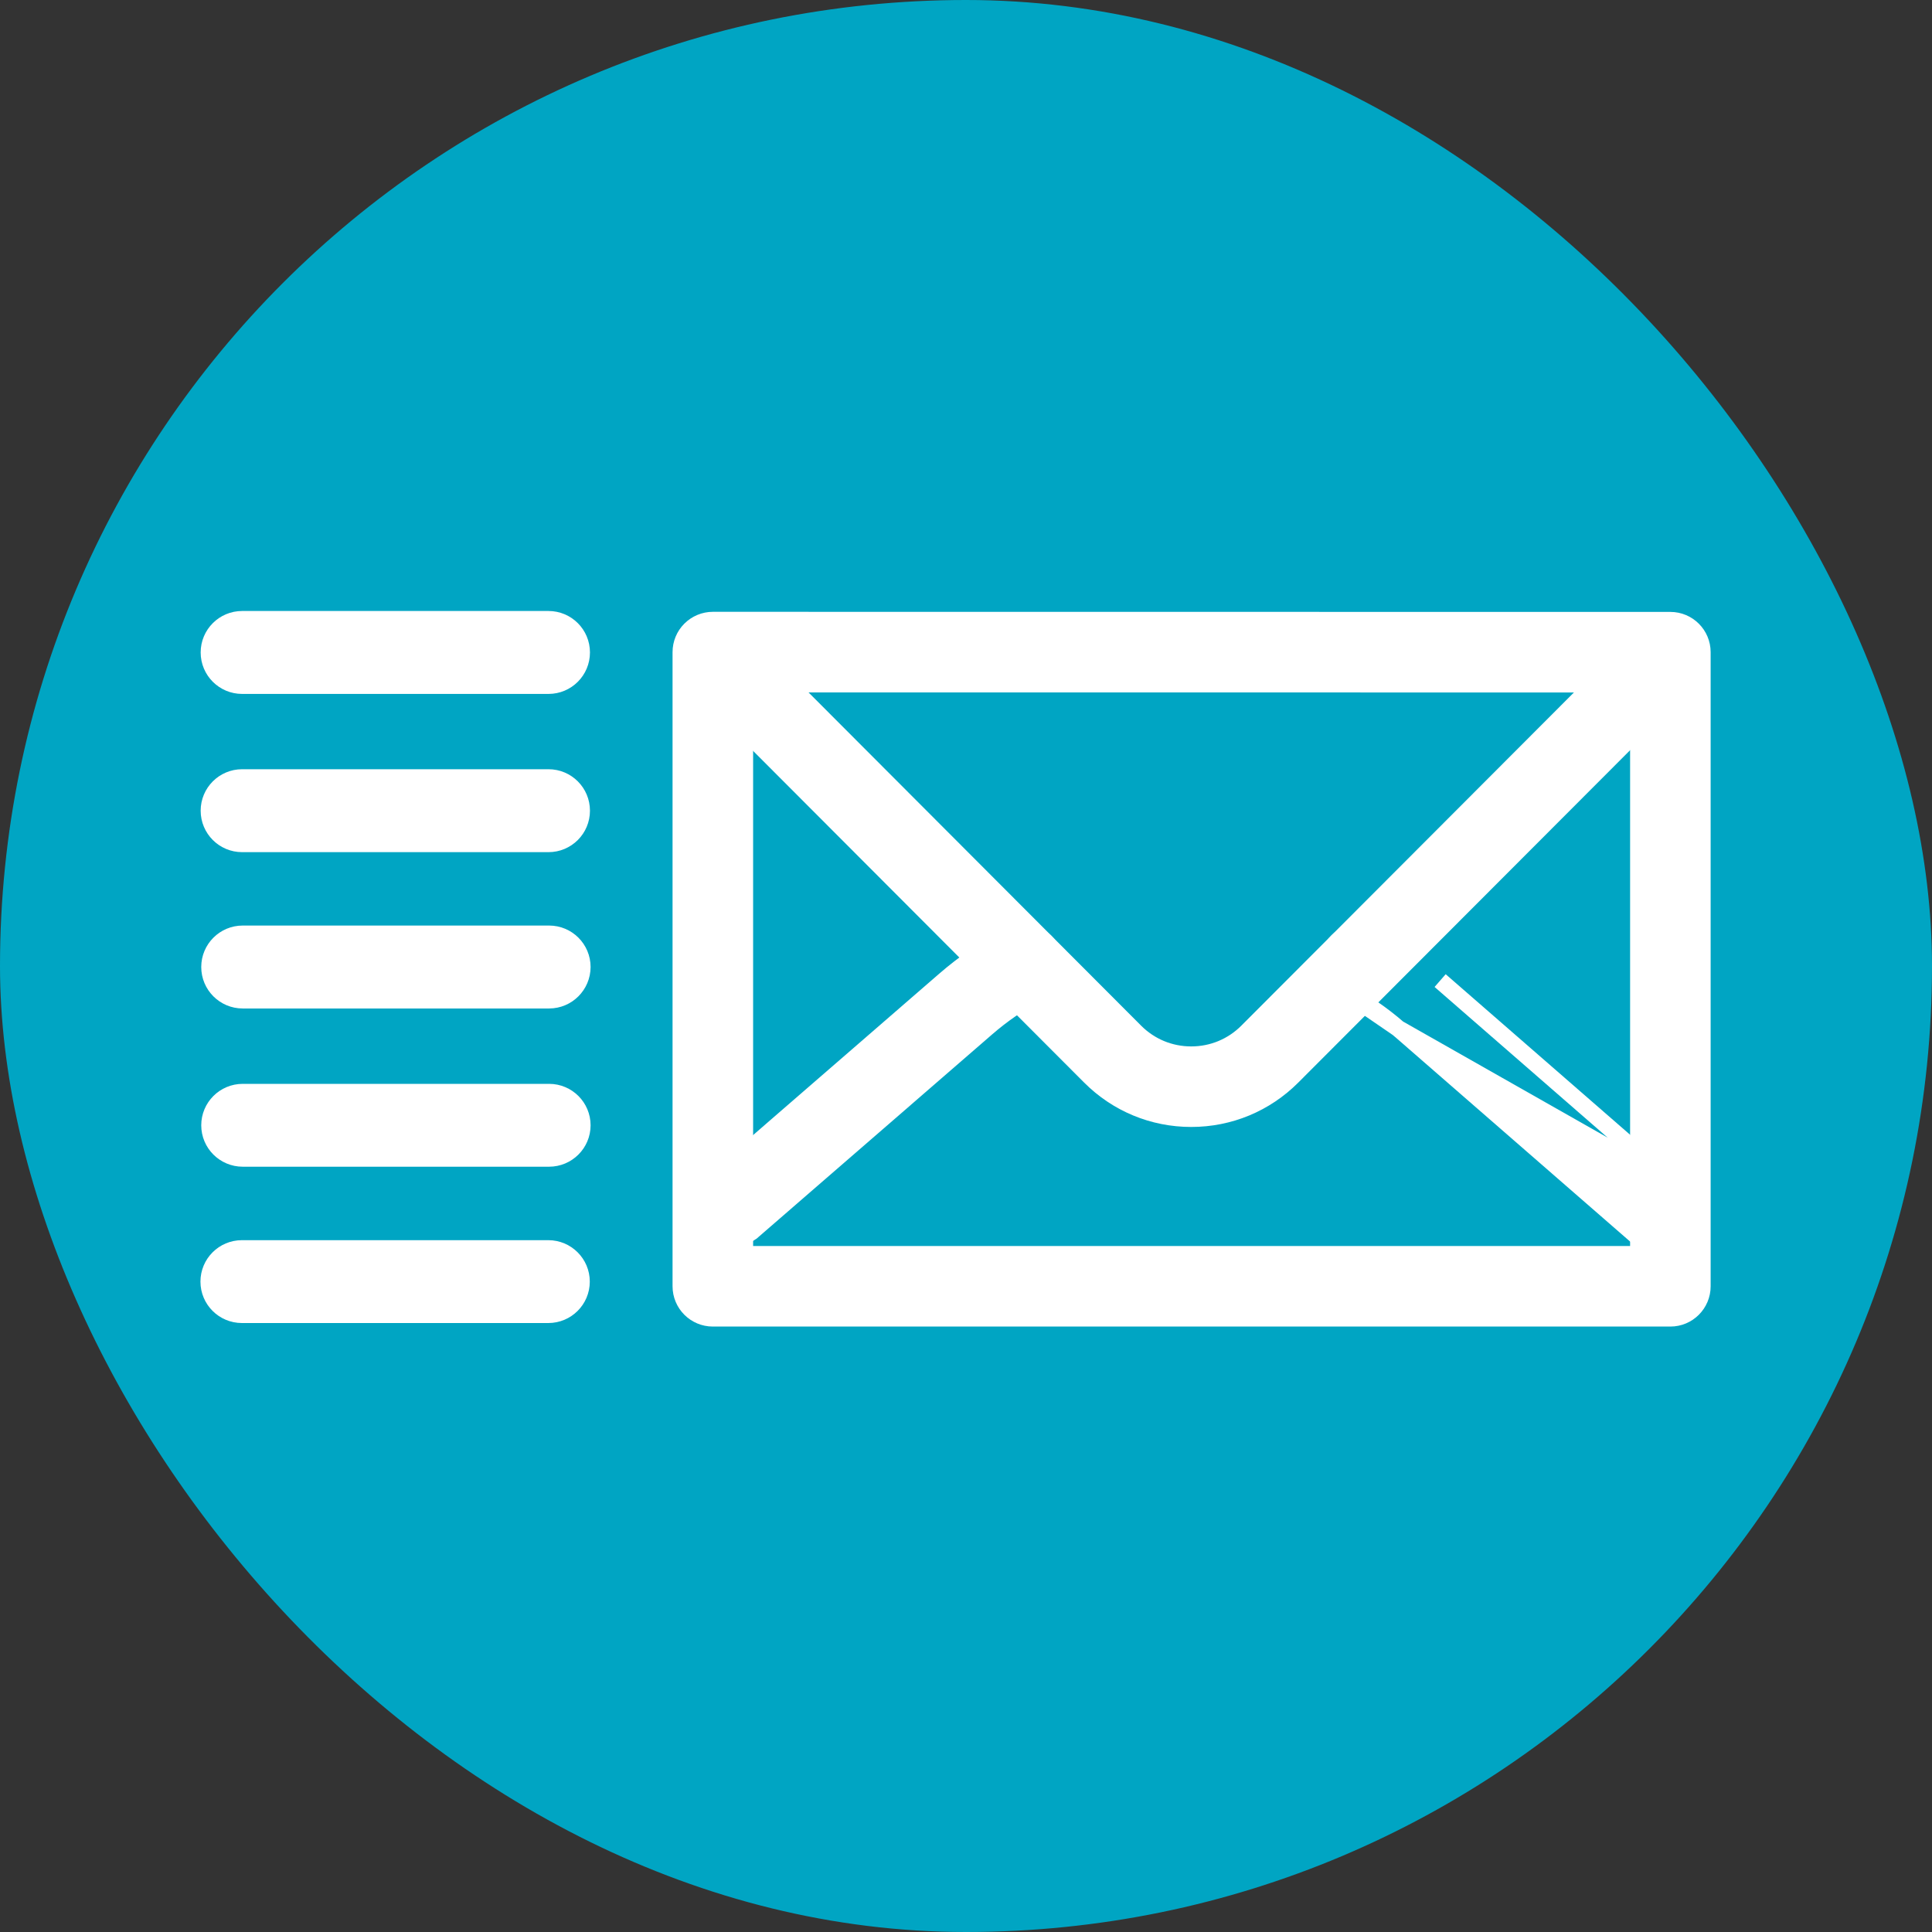
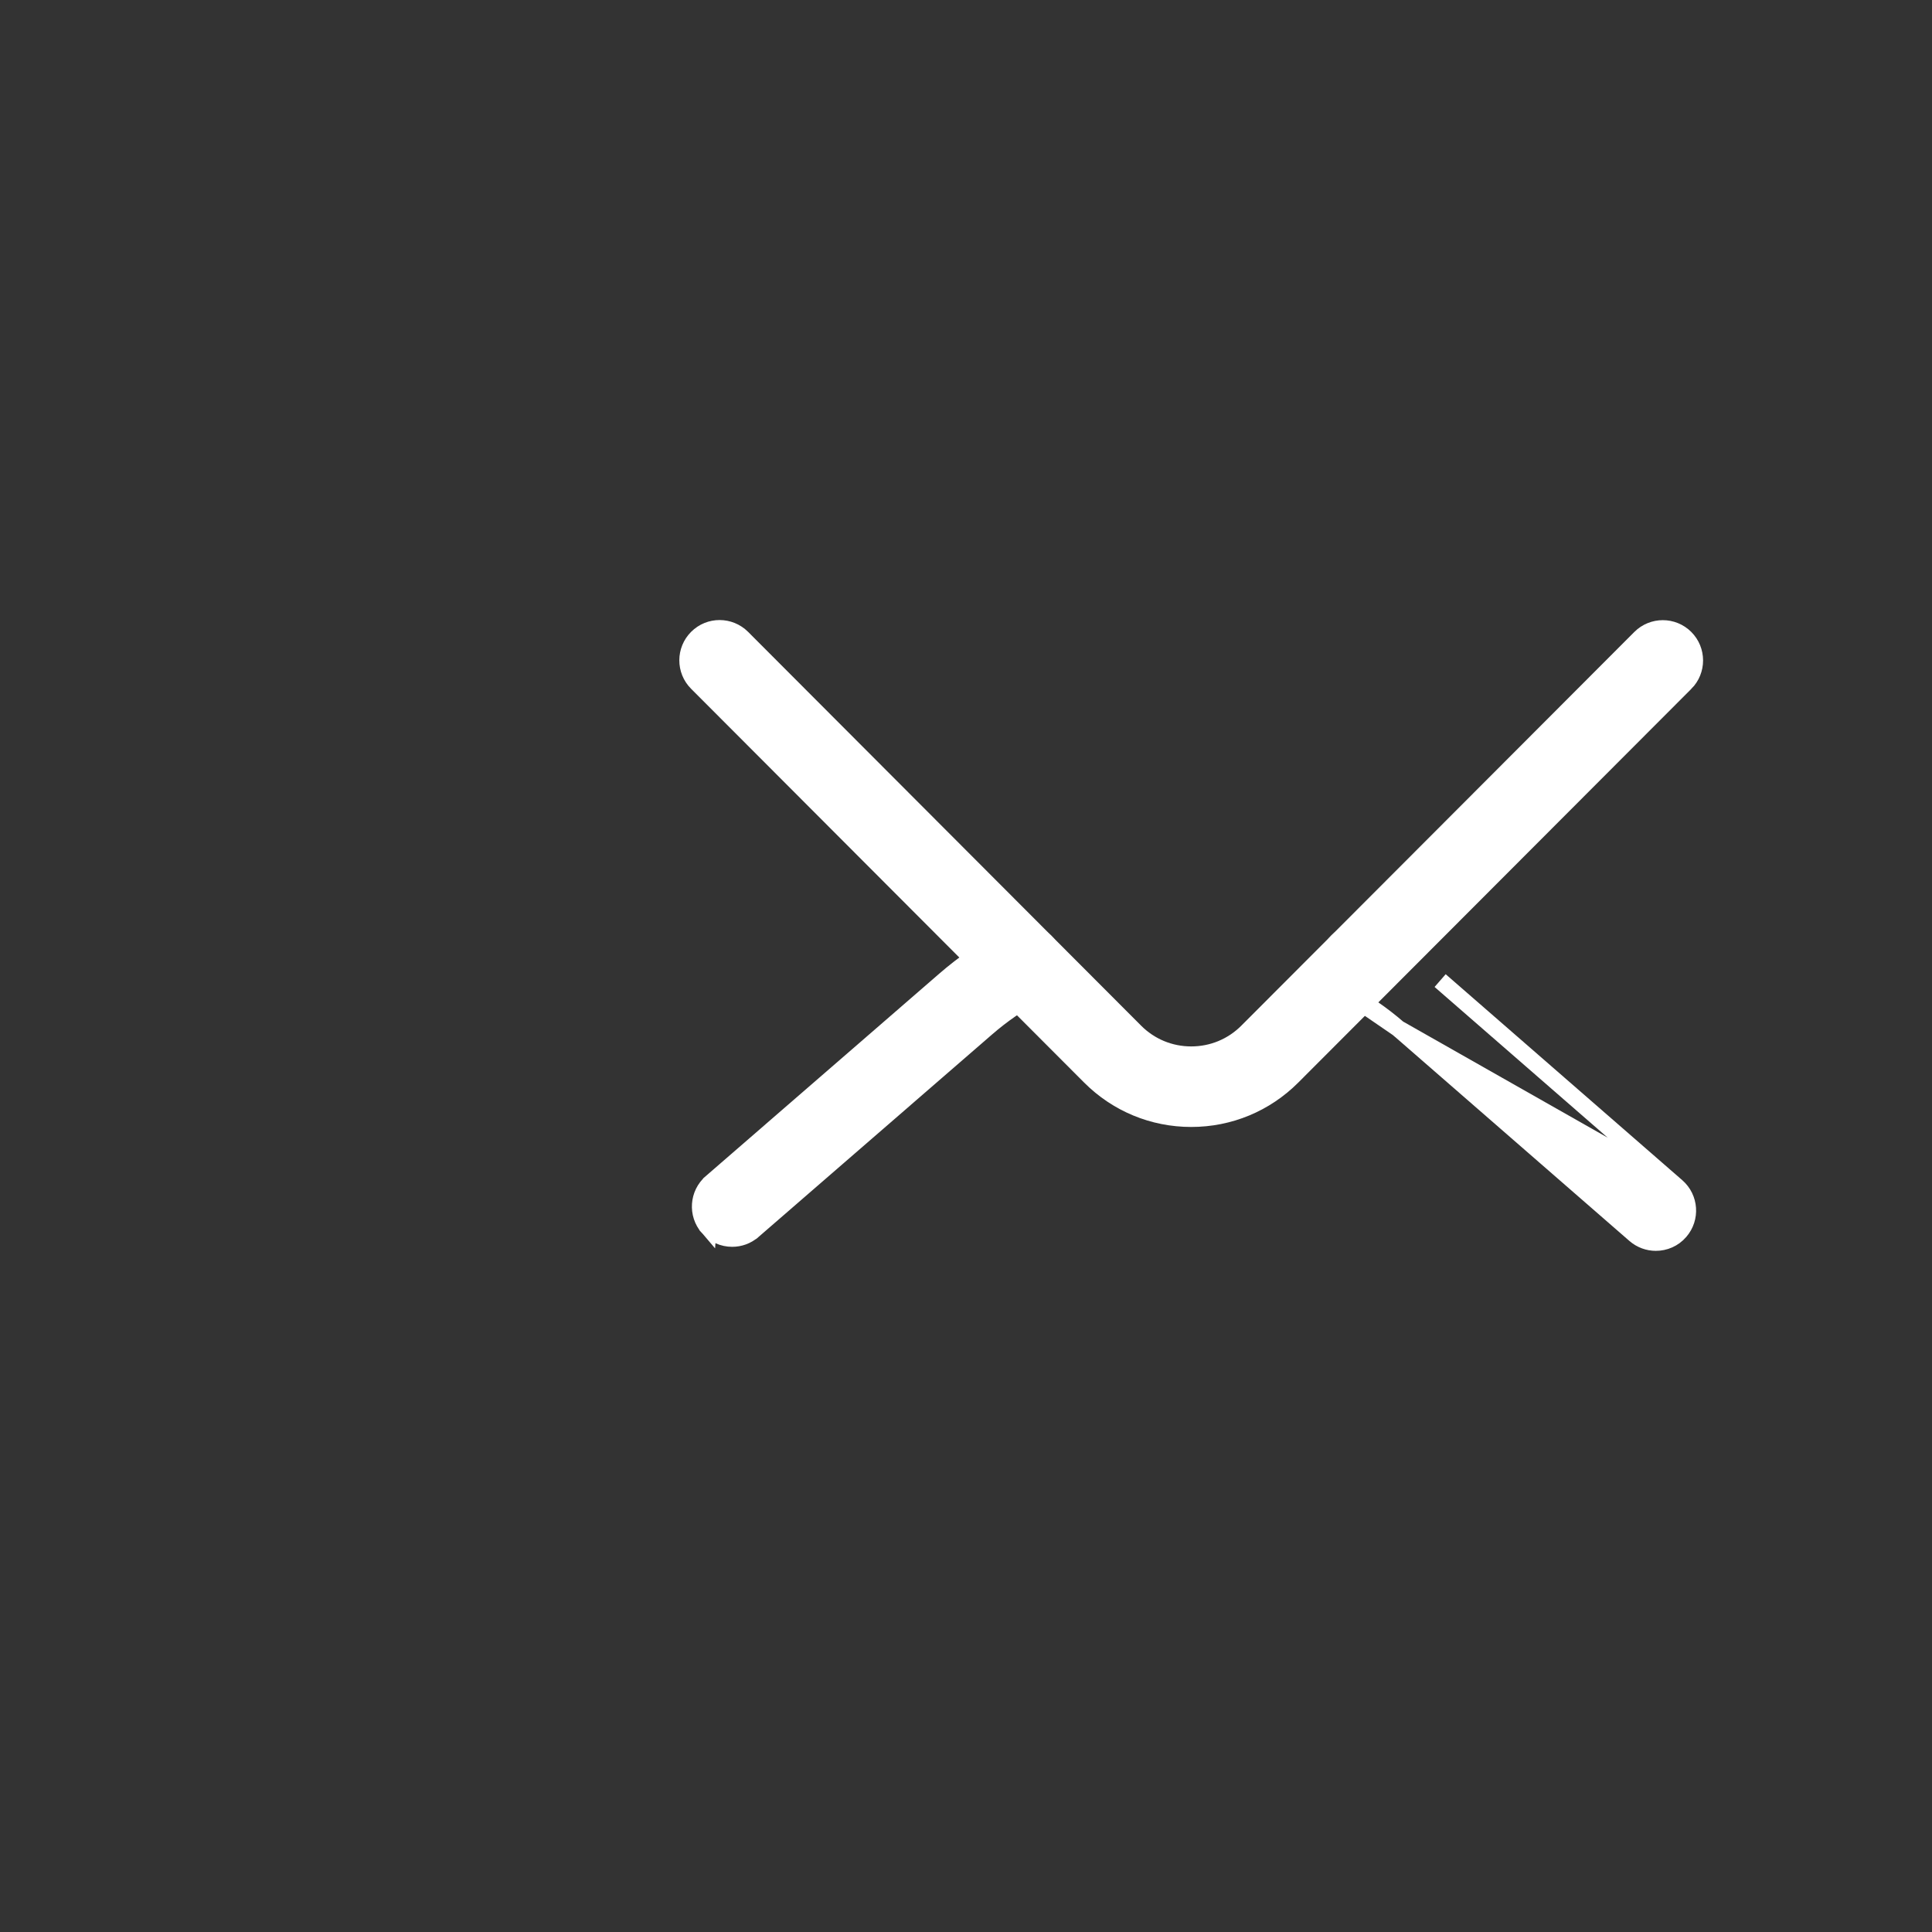
<svg xmlns="http://www.w3.org/2000/svg" width="80" height="80" viewBox="0 0 80 80" fill="none">
  <rect x="0" y="0" width="80" height="80" fill="#333333" stroke="none" />
-   <rect width="80" height="80" rx="40" fill="#00A5C3" />
  <path d="M45.138 44.578L45.138 44.578C46.255 45.697 47.744 46.315 49.326 46.315C50.908 46.315 52.396 45.697 53.513 44.578L53.513 44.578L69.786 28.278L69.787 28.278C70.299 27.763 70.299 26.93 69.785 26.415L69.784 26.414C69.269 25.901 68.436 25.901 67.921 26.416L67.921 26.416L51.649 42.717L51.649 42.717C51.029 43.338 50.205 43.68 49.326 43.68C48.447 43.68 47.623 43.338 47.003 42.717L47.003 42.717L30.73 26.412L30.73 26.412C30.215 25.898 29.382 25.894 28.866 26.41C28.352 26.923 28.349 27.758 28.864 28.273C28.864 28.273 28.864 28.273 28.864 28.273L45.138 44.578Z" fill="white" stroke="white" stroke-width="0.7" />
-   <path d="M29.517 25.684H29.517C29.168 25.684 28.833 25.824 28.585 26.071C28.338 26.318 28.199 26.652 28.199 27.003V53.262C28.199 53.99 28.789 54.58 29.517 54.58H69.167C69.894 54.58 70.484 53.99 70.484 53.262V27.006C70.484 26.277 69.894 25.688 69.165 25.688L29.517 25.684ZM67.849 28.324V51.945H30.835V28.321L67.849 28.324Z" fill="white" stroke="white" stroke-width="0.7" />
  <path d="M57.902 42.591L57.901 42.591C57.238 42.013 56.494 41.502 55.69 41.073L57.902 42.591ZM57.902 42.591L67.699 51.12C67.948 51.337 68.257 51.445 68.564 51.445C68.931 51.445 69.298 51.294 69.559 50.991C70.036 50.442 69.978 49.611 69.43 49.133L69.43 49.133M57.902 42.591L69.43 49.133M69.43 49.133L59.633 40.604L69.43 49.133ZM29.454 48.964L29.454 48.964L39.119 40.584C39.119 40.584 39.119 40.584 39.119 40.584C39.914 39.894 40.797 39.286 41.742 38.777C42.383 38.431 43.182 38.67 43.526 39.311C43.873 39.953 43.631 40.752 42.992 41.096L42.992 41.096C42.215 41.514 41.493 42.011 40.846 42.574L40.846 42.574L31.183 50.953C31.182 50.953 31.182 50.953 31.181 50.953C30.931 51.174 30.622 51.278 30.317 51.278C29.948 51.278 29.582 51.124 29.321 50.823L29.454 48.964ZM29.454 48.964C28.905 49.441 28.845 50.273 29.321 50.823L29.454 48.964ZM55.147 39.291C54.805 39.931 55.046 40.73 55.69 41.073L56.929 38.748C56.929 38.748 56.929 38.748 56.929 38.748C56.288 38.406 55.489 38.649 55.147 39.291Z" fill="white" stroke="white" stroke-width="0.7" />
-   <path d="M24.105 40.043V40.042C24.105 39.287 23.493 38.675 22.738 38.675H10.05C9.295 38.675 8.683 39.287 8.683 40.042C8.683 40.797 9.295 41.409 10.05 41.409H22.736C23.491 41.409 24.102 40.797 24.105 40.043ZM10.017 54.434H22.705C23.459 54.434 24.072 53.823 24.072 53.069C24.072 52.315 23.459 51.703 22.705 51.703H10.017C9.262 51.703 8.65 52.315 8.65 53.069C8.65 53.823 9.262 54.434 10.017 54.434ZM10.05 47.961H22.736C23.49 47.961 24.105 47.35 24.105 46.596C24.105 45.842 23.492 45.23 22.738 45.23H10.05C9.295 45.23 8.683 45.842 8.683 46.596C8.683 47.349 9.295 47.961 10.05 47.961ZM10.026 34.936H22.712C23.468 34.936 24.079 34.324 24.079 33.569C24.079 32.814 23.468 32.202 22.712 32.202H10.026C9.271 32.202 8.659 32.814 8.659 33.569C8.659 34.324 9.271 34.936 10.026 34.936ZM10.026 28.384H22.712C23.468 28.384 24.079 27.772 24.079 27.017C24.079 26.262 23.468 25.65 22.712 25.65H10.026C9.271 25.65 8.659 26.262 8.659 27.017C8.659 27.772 9.271 28.384 10.026 28.384Z" fill="white" stroke="white" stroke-width="0.7" />
</svg>